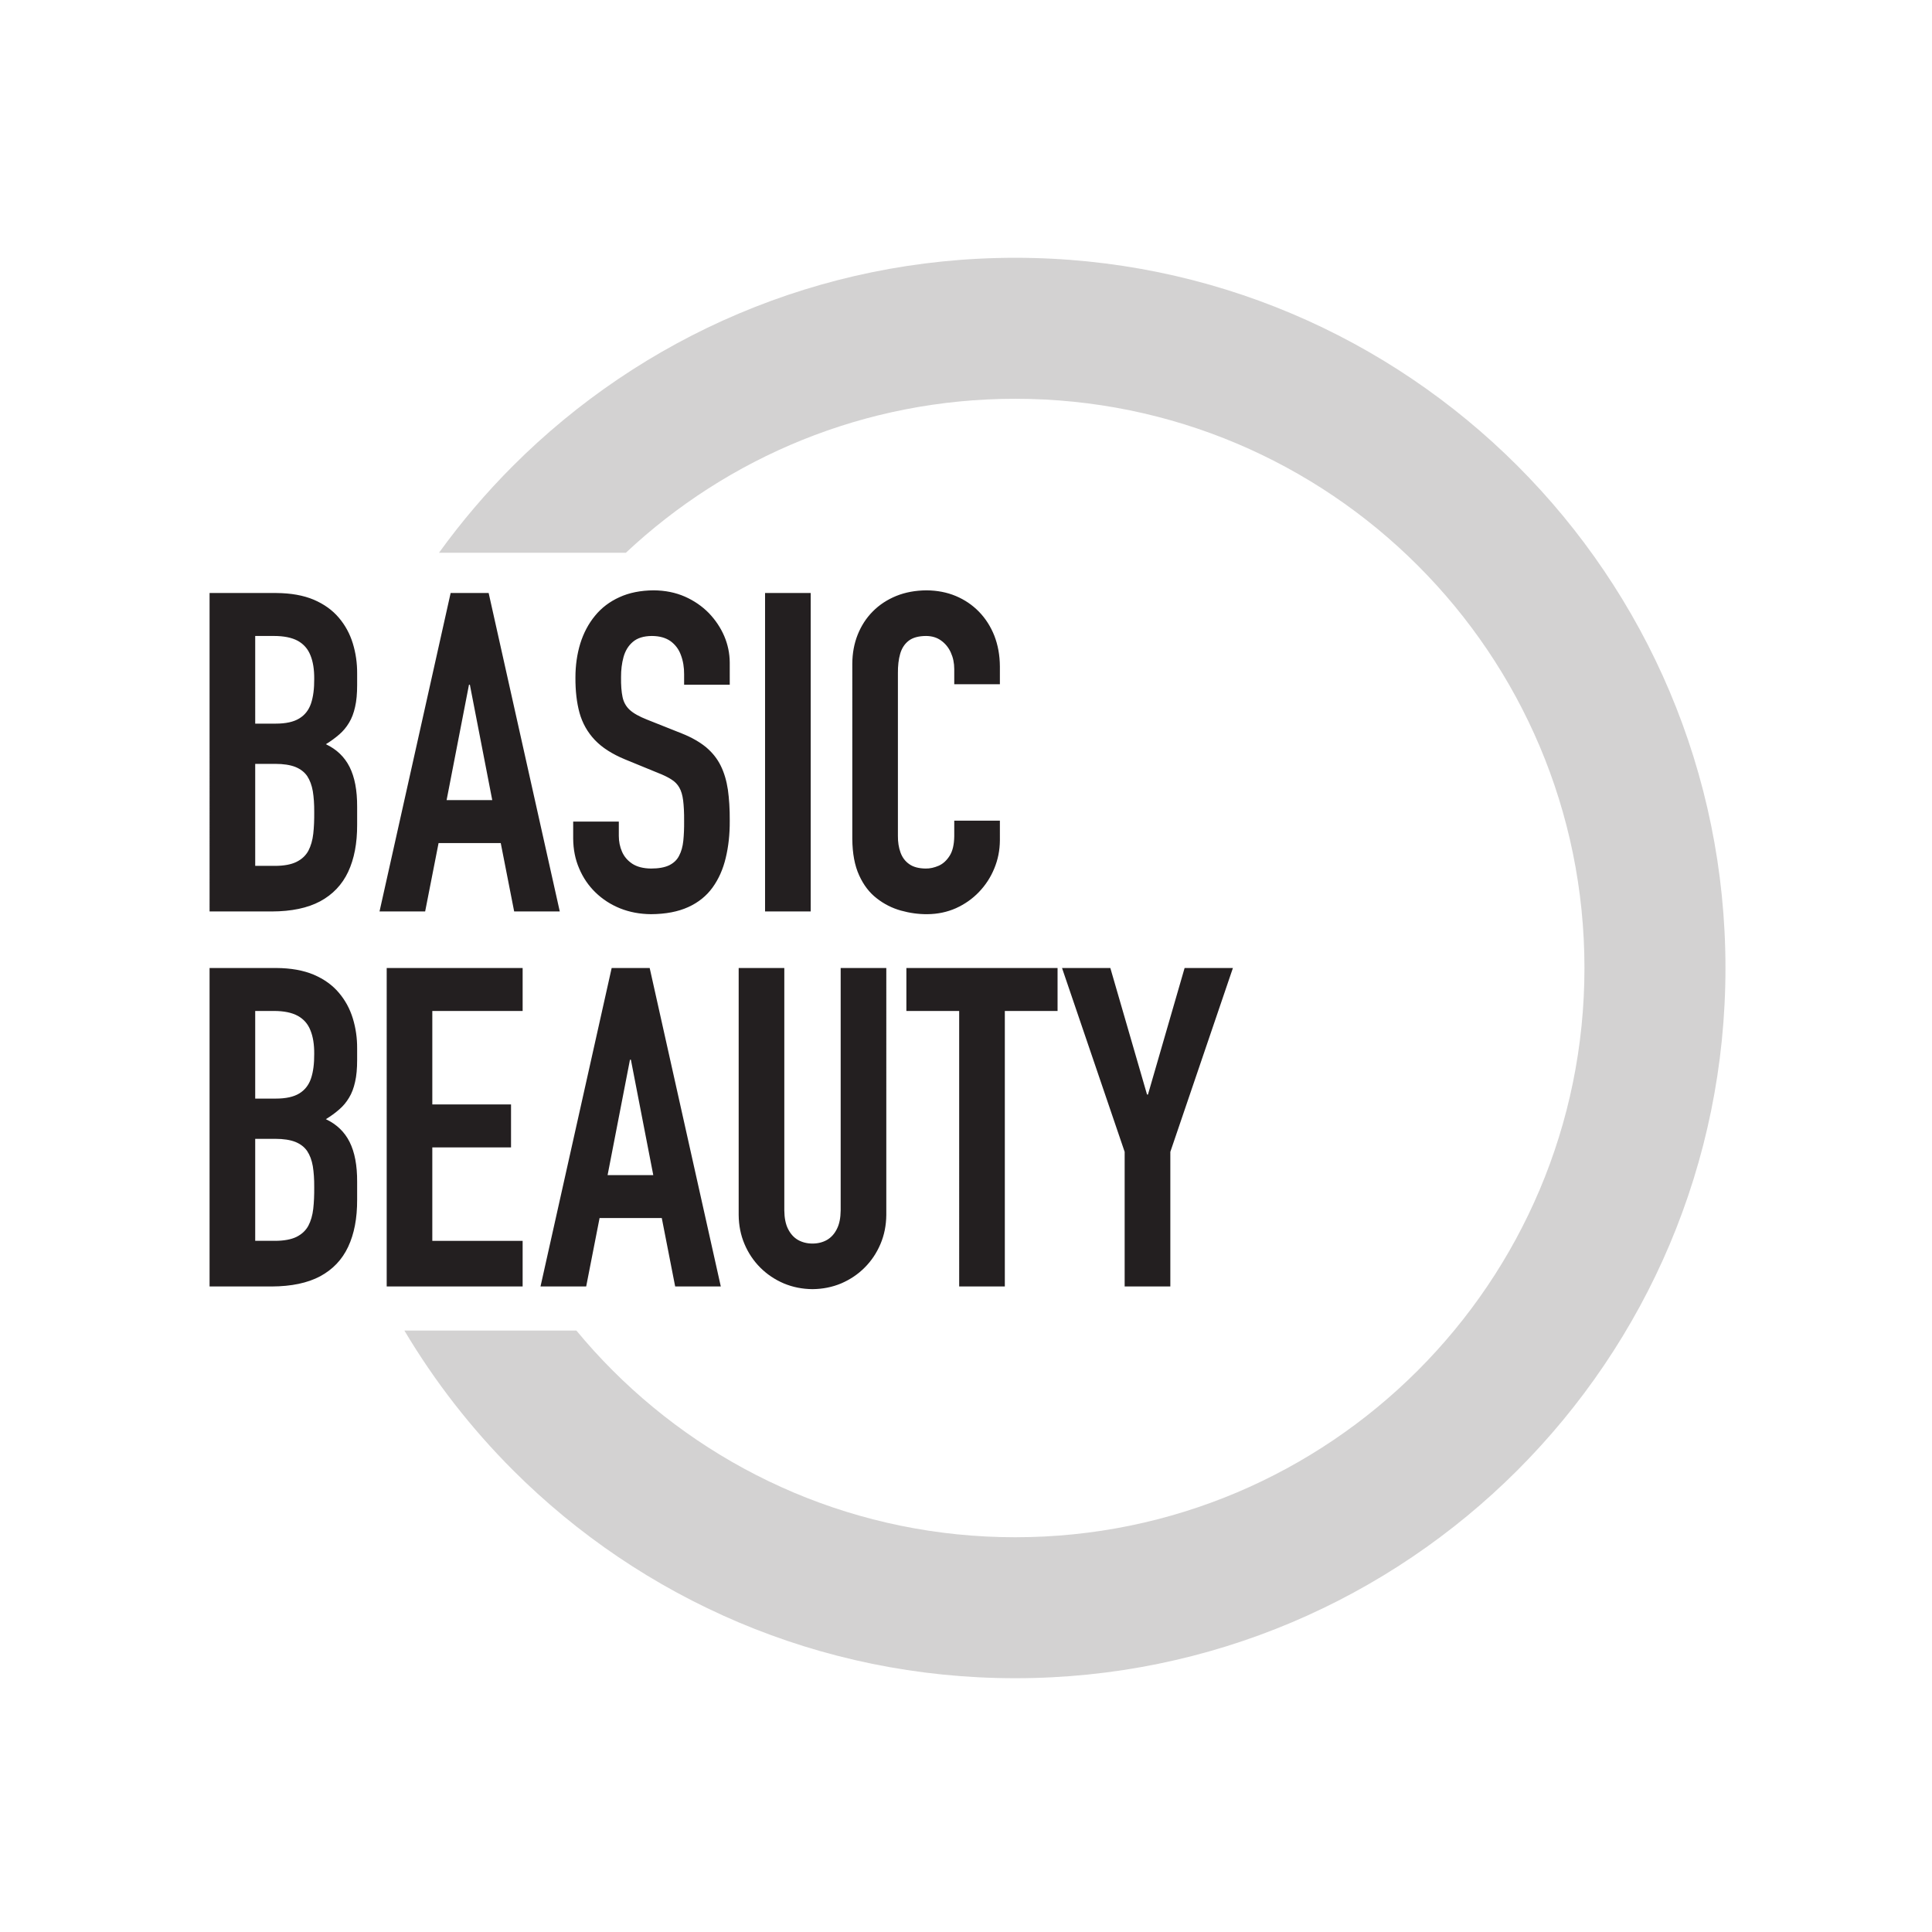
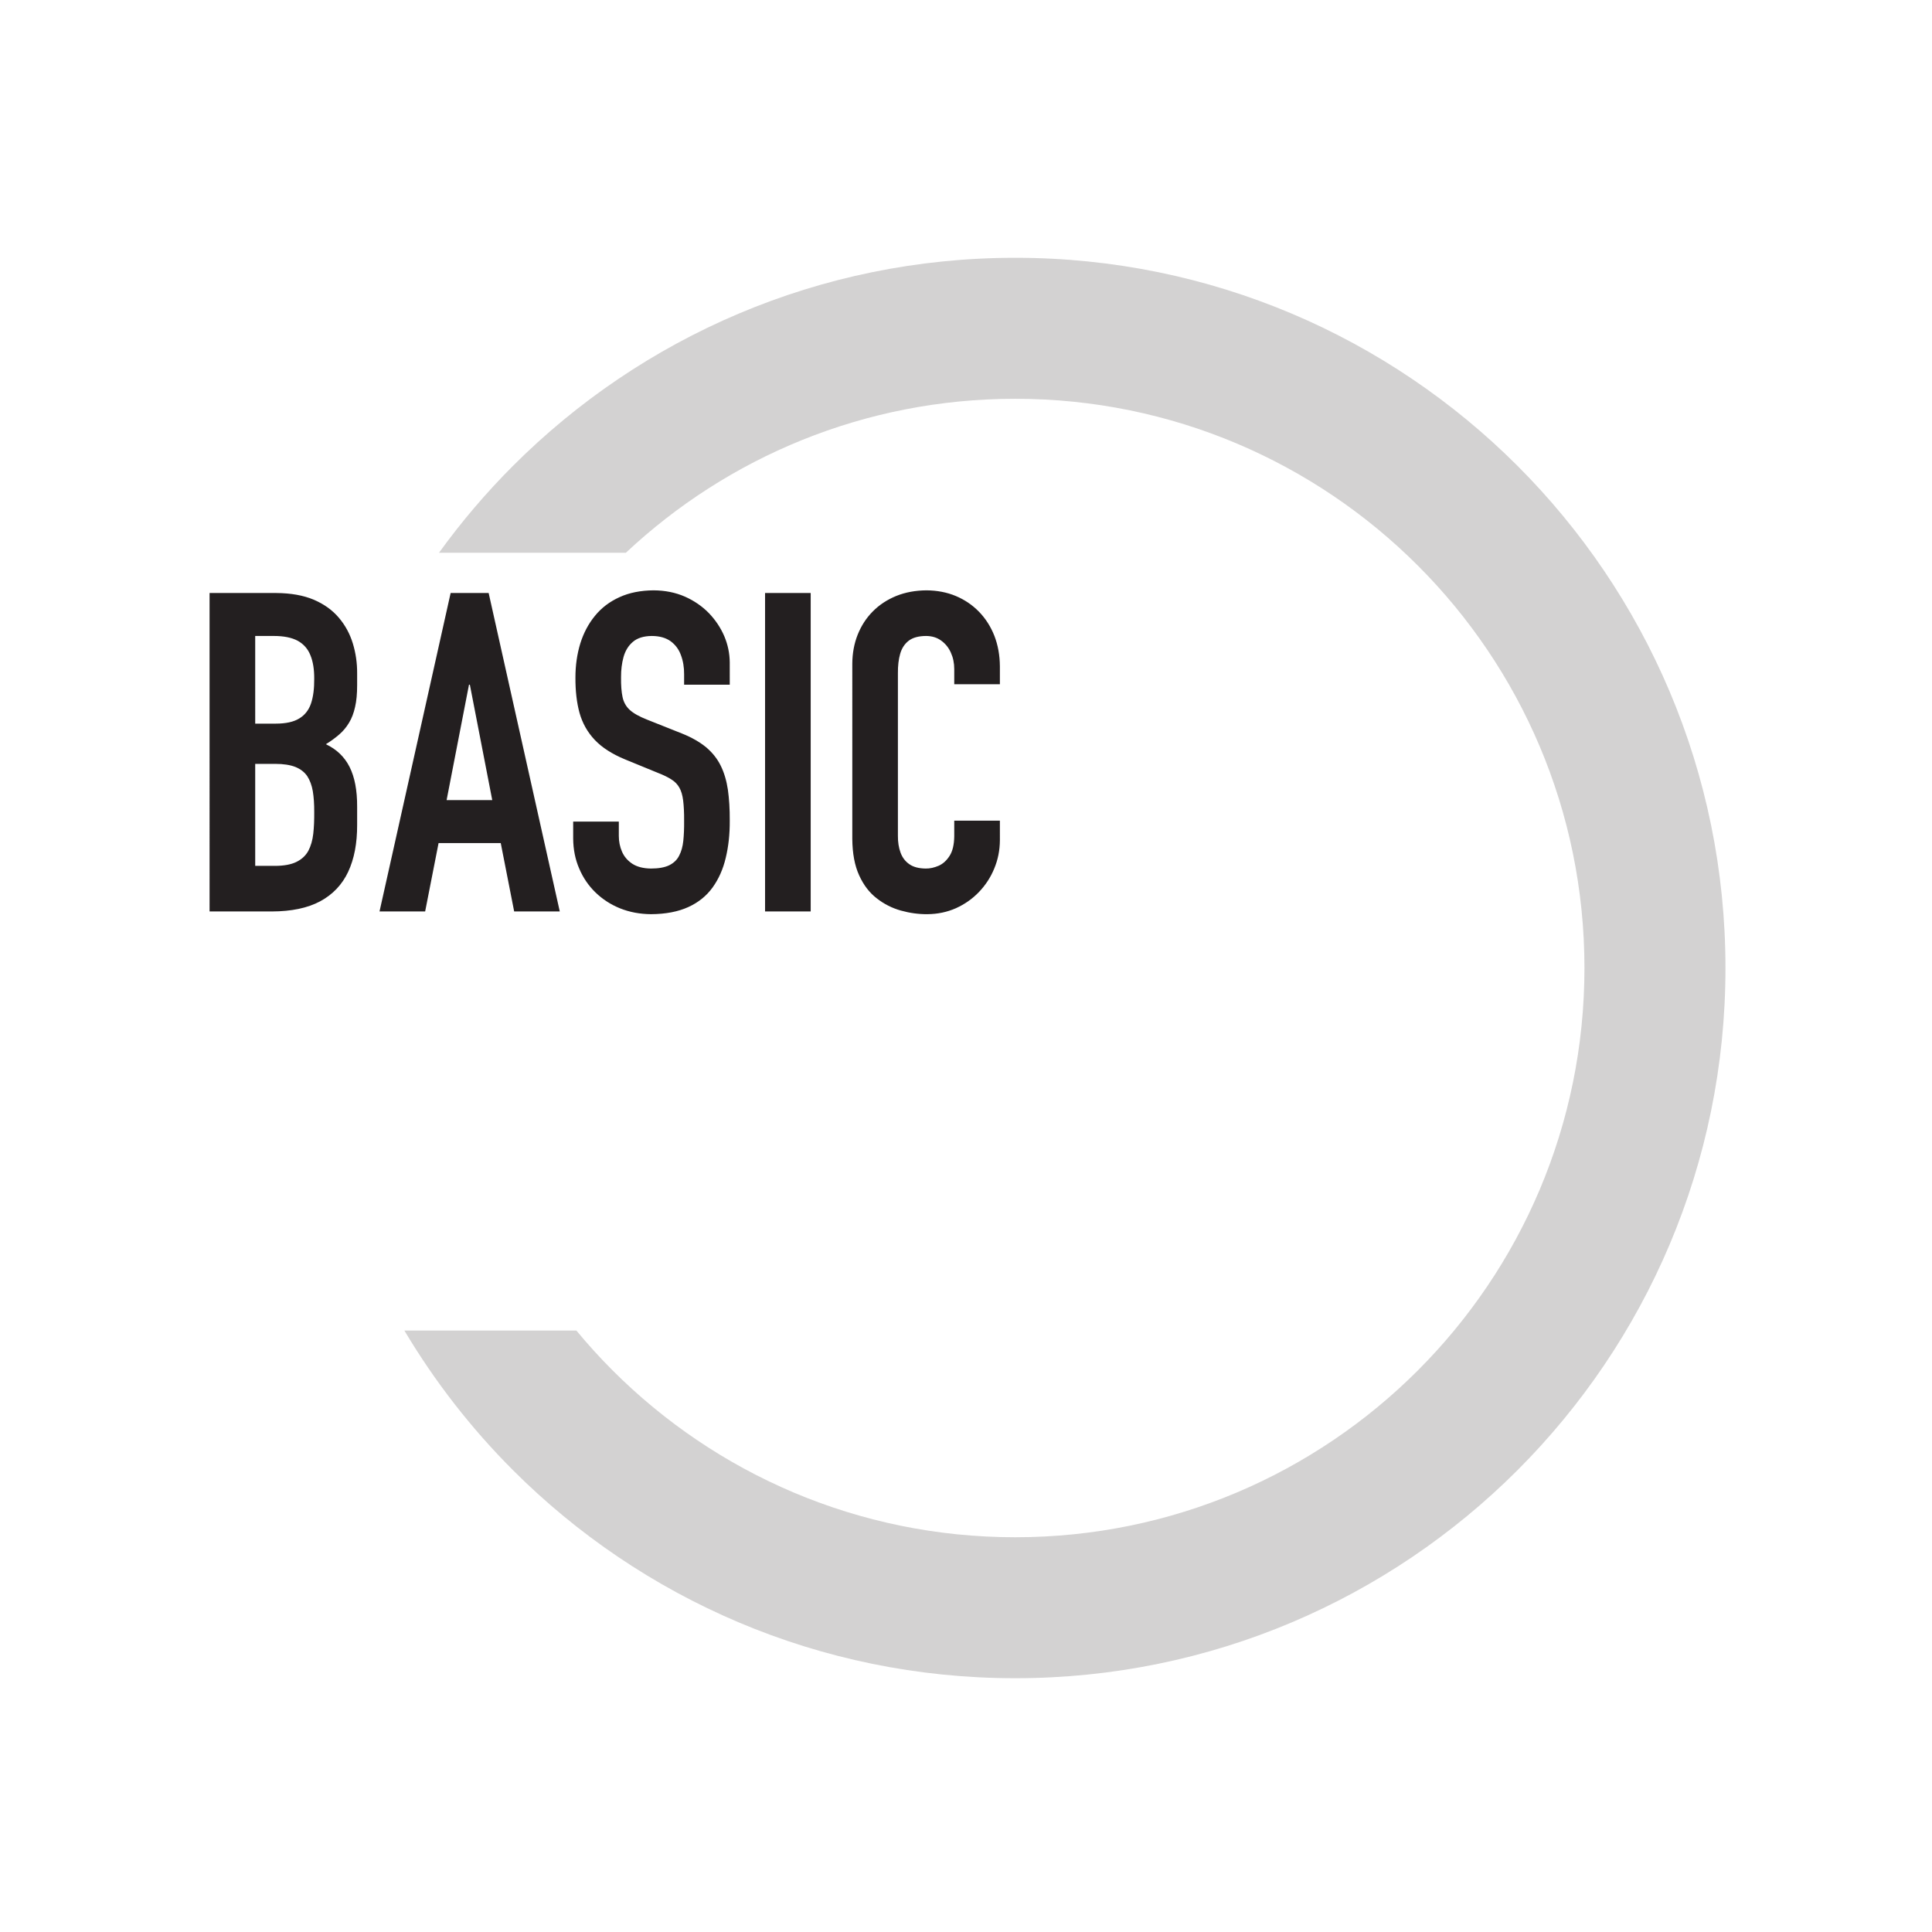
<svg xmlns="http://www.w3.org/2000/svg" viewBox="0 0 642.52 642.52" height="642.52" width="642.52" xml:space="preserve" id="svg2">
  <defs id="defs6">
    <clipPath id="clipPath18" clipPathUnits="userSpaceOnUse">
      <path id="path16" d="M 0,481.89 H 481.89 V 0 H 0 Z" />
    </clipPath>
  </defs>
  <g transform="matrix(1.333,0,0,-1.333,0,642.52)" id="g10">
    <g id="g12">
      <g clip-path="url(#clipPath18)" id="g14">
        <g transform="translate(253.283,417.696)" id="g20">
          <path id="path22" style="fill:#d3d2d2;fill-opacity:1;fill-rule:evenodd;stroke:none" d="m 0,0 c 48.938,0 93.233,-19.831 125.302,-51.894 32.067,-32.068 51.898,-76.368 51.898,-125.295 0,-48.938 -19.831,-93.233 -51.898,-125.305 C 93.233,-334.55 48.938,-354.381 0,-354.381 c -48.922,0 -93.222,19.831 -125.285,51.887 -10.413,10.413 -19.53,22.118 -27.108,34.847 h 42.913 c 2.868,-3.464 5.889,-6.796 9.063,-9.965 25.698,-25.701 61.203,-41.598 100.417,-41.598 39.214,0 74.725,15.897 100.434,41.598 25.698,25.698 41.585,61.208 41.585,100.423 0,39.214 -15.887,74.724 -41.585,100.417 C 74.725,-51.074 39.214,-35.176 0,-35.176 c -37.581,0 -71.741,-14.598 -97.139,-38.417 h -46.622 c 5.573,7.714 11.757,14.98 18.476,21.699 C -93.222,-19.831 -48.922,0 0,0" />
        </g>
        <g transform="translate(249.459,277.262)" id="g24">
          <path id="path26" style="fill:#231f20;fill-opacity:1;fill-rule:evenodd;stroke:none" d="m 0,0 h -11.385 v -3.912 c -0.033,-2.065 -0.405,-3.682 -1.153,-4.851 -0.743,-1.169 -1.65,-2.01 -2.754,-2.491 -1.081,-0.459 -2.151,-0.71 -3.233,-0.688 -1.694,0.022 -3.065,0.371 -4.076,1.092 -1.027,0.71 -1.748,1.683 -2.191,2.907 -0.442,1.224 -0.666,2.6 -0.649,4.14 v 40.624 c -0.017,1.803 0.163,3.404 0.557,4.78 0.393,1.399 1.098,2.481 2.113,3.278 1.028,0.798 2.487,1.191 4.355,1.202 1.453,-0.011 2.721,-0.382 3.758,-1.147 1.039,-0.744 1.858,-1.738 2.415,-2.983 0.568,-1.245 0.858,-2.612 0.858,-4.125 V 34.035 H 0 v 4.458 c -0.017,2.781 -0.486,5.326 -1.376,7.632 -0.913,2.305 -2.196,4.315 -3.83,5.998 -1.661,1.705 -3.595,3.005 -5.802,3.934 -2.229,0.928 -4.649,1.387 -7.299,1.409 -2.769,-0.022 -5.266,-0.481 -7.549,-1.399 -2.262,-0.928 -4.218,-2.206 -5.857,-3.867 -1.64,-1.65 -2.879,-3.584 -3.769,-5.802 -0.88,-2.208 -1.323,-4.633 -1.339,-7.233 V -4.578 c 0.038,-3.606 0.59,-6.621 1.71,-9.058 1.092,-2.415 2.562,-4.338 4.403,-5.747 1.825,-1.431 3.835,-2.437 6.021,-3.048 2.201,-0.612 4.403,-0.918 6.61,-0.897 2.546,0.022 4.928,0.525 7.101,1.486 2.197,0.995 4.109,2.327 5.753,4.043 1.633,1.705 2.917,3.66 3.825,5.879 0.912,2.195 1.381,4.534 1.398,7.014 z m -58.586,-22.65 h 11.385 v 79.449 h -11.385 z m -8.812,62.153 c -0.022,2.229 -0.464,4.404 -1.36,6.523 -0.913,2.12 -2.191,4.032 -3.851,5.769 -1.673,1.705 -3.683,3.092 -5.989,4.109 -2.327,1.015 -4.905,1.54 -7.768,1.562 -3.256,-0.022 -6.119,-0.59 -8.56,-1.716 -2.453,-1.114 -4.48,-2.655 -6.097,-4.643 -1.634,-1.988 -2.846,-4.294 -3.666,-6.917 -0.798,-2.622 -1.207,-5.446 -1.207,-8.483 -0.017,-3.311 0.316,-6.25 1.021,-8.818 0.722,-2.567 1.988,-4.819 3.792,-6.73 1.803,-1.912 4.337,-3.54 7.571,-4.874 l 8.152,-3.343 c 1.393,-0.535 2.507,-1.082 3.376,-1.639 0.879,-0.535 1.551,-1.235 2.01,-2.054 0.47,-0.809 0.787,-1.89 0.951,-3.212 0.164,-1.333 0.261,-3.059 0.24,-5.146 0.021,-1.825 -0.054,-3.464 -0.202,-4.917 -0.148,-1.442 -0.503,-2.699 -1.044,-3.715 -0.513,-1.038 -1.354,-1.824 -2.469,-2.382 -1.114,-0.536 -2.628,-0.819 -4.535,-0.819 -1.944,0.022 -3.485,0.425 -4.67,1.19 -1.18,0.787 -2.038,1.781 -2.573,3.016 -0.536,1.224 -0.798,2.546 -0.798,3.933 v 3.574 h -11.385 v -4.24 c 0.022,-2.698 0.508,-5.19 1.492,-7.451 0.966,-2.295 2.321,-4.284 4.075,-5.988 1.748,-1.694 3.813,-3.037 6.157,-3.977 2.36,-0.94 4.922,-1.421 7.702,-1.443 3.661,0.022 6.764,0.623 9.277,1.77 2.529,1.148 4.534,2.765 6.064,4.873 1.519,2.11 2.617,4.557 3.289,7.387 0.688,2.84 1.027,5.933 1.005,9.298 0.022,2.896 -0.148,5.463 -0.464,7.735 -0.339,2.251 -0.934,4.262 -1.792,5.988 -0.847,1.726 -2.06,3.256 -3.622,4.578 -1.585,1.3 -3.595,2.47 -6.064,3.453 l -8.703,3.463 c -1.929,0.765 -3.381,1.563 -4.321,2.437 -0.924,0.852 -1.519,1.934 -1.782,3.212 -0.272,1.29 -0.403,2.94 -0.371,4.95 -0.011,1.781 0.191,3.447 0.618,5.01 0.431,1.54 1.185,2.807 2.311,3.769 1.125,0.972 2.709,1.475 4.769,1.486 1.939,-0.011 3.48,-0.459 4.676,-1.311 1.164,-0.863 2.043,-2.01 2.562,-3.464 0.541,-1.431 0.819,-3.054 0.798,-4.824 v -2.556 h 11.385 z m -87.376,-62.153 h 11.384 l 3.349,17.067 h 15.51 l 3.349,-17.067 h 11.379 l -17.744,79.449 h -9.484 z m 28.124,27.785 h -11.386 l 5.584,28.791 h 0.218 z m -59.139,40.946 h 4.682 c 2.469,0 4.447,-0.404 5.934,-1.202 1.464,-0.819 2.528,-2.01 3.157,-3.605 0.656,-1.585 0.967,-3.557 0.95,-5.906 0.017,-2.415 -0.24,-4.458 -0.797,-6.119 -0.557,-1.65 -1.54,-2.906 -2.939,-3.748 -1.399,-0.863 -3.344,-1.289 -5.857,-1.289 h -5.13 z m 0,-31.91 h 5.021 c 2.043,0 3.715,-0.262 4.993,-0.765 1.29,-0.524 2.278,-1.289 2.961,-2.283 0.667,-1.027 1.137,-2.272 1.398,-3.781 0.241,-1.508 0.367,-3.234 0.35,-5.222 0.017,-1.956 -0.054,-3.759 -0.24,-5.398 -0.185,-1.617 -0.59,-3.026 -1.224,-4.239 -0.656,-1.191 -1.616,-2.098 -2.961,-2.765 -1.321,-0.656 -3.125,-0.994 -5.391,-0.994 h -4.907 z m -11.384,-36.821 h 15.509 c 4.917,0.011 8.927,0.852 12.068,2.524 3.147,1.693 5.491,4.152 6.998,7.364 1.508,3.223 2.262,7.124 2.24,11.757 v 4.458 c 0.022,4.118 -0.612,7.419 -1.885,9.953 -1.272,2.524 -3.239,4.404 -5.916,5.671 1.257,0.765 2.36,1.584 3.343,2.436 0.973,0.841 1.787,1.825 2.437,2.918 0.677,1.104 1.174,2.425 1.507,3.944 0.356,1.508 0.514,3.333 0.514,5.431 v 2.906 c 0.022,2.627 -0.35,5.129 -1.076,7.512 -0.737,2.403 -1.891,4.534 -3.491,6.413 -1.606,1.901 -3.682,3.387 -6.25,4.491 -2.589,1.092 -5.714,1.649 -9.374,1.671 h -16.624 z" />
        </g>
        <g transform="translate(280.588,161.052)" id="g28">
-           <path id="path30" style="fill:#231f20;fill-opacity:1;fill-rule:evenodd;stroke:none" d="M 0,0 H 11.396 V 33.587 L 27.009,79.455 H 14.957 L 5.812,47.878 H 5.583 L -3.573,79.455 H -15.625 L 0,33.587 Z m -41.285,0 h 11.39 v 68.736 h 13.156 V 79.455 H -54.457 V 68.736 h 13.172 z M -59.466,79.455 H -70.851 V 18.968 c -0.022,-1.858 -0.317,-3.399 -0.94,-4.612 -0.606,-1.223 -1.431,-2.141 -2.491,-2.752 -1.054,-0.591 -2.251,-0.897 -3.606,-0.897 -1.354,0 -2.545,0.306 -3.605,0.897 -1.06,0.611 -1.879,1.529 -2.491,2.752 -0.612,1.213 -0.907,2.754 -0.929,4.612 V 79.455 H -96.298 V 17.854 c 0.022,-2.602 0.503,-5.038 1.453,-7.267 0.945,-2.239 2.267,-4.206 3.933,-5.878 1.705,-1.694 3.65,-2.994 5.868,-3.944 2.213,-0.929 4.611,-1.41 7.156,-1.432 2.552,0.022 4.95,0.503 7.168,1.432 2.202,0.95 4.163,2.25 5.851,3.944 1.677,1.672 2.994,3.639 3.945,5.878 0.95,2.229 1.436,4.665 1.458,7.267 z M -145.739,0 h 11.396 L -131,17.077 h 15.516 L -112.141,0 h 11.385 L -118.5,79.455 h -9.484 z m 28.135,27.785 H -129 l 5.583,28.79 h 0.229 z M -184.111,0 h 33.914 v 11.385 h -22.535 v 23.316 h 19.64 V 45.42 h -19.64 v 23.316 h 22.535 v 10.719 h -33.914 z m -32.806,68.736 h 4.681 c 2.469,0 4.447,-0.404 5.934,-1.213 1.464,-0.808 2.529,-1.999 3.157,-3.605 0.656,-1.573 0.967,-3.551 0.95,-5.89 0.017,-2.414 -0.24,-4.468 -0.797,-6.118 -0.557,-1.661 -1.54,-2.906 -2.939,-3.759 -1.399,-0.852 -3.343,-1.278 -5.857,-1.278 h -5.129 z m 0,-31.904 h 5.021 c 2.042,0 3.714,-0.263 4.992,-0.765 1.29,-0.525 2.279,-1.29 2.961,-2.295 0.667,-1.015 1.137,-2.261 1.399,-3.769 0.24,-1.508 0.366,-3.245 0.349,-5.233 0.017,-1.957 -0.054,-3.749 -0.24,-5.387 -0.185,-1.617 -0.59,-3.037 -1.224,-4.239 -0.655,-1.192 -1.616,-2.098 -2.961,-2.776 -1.321,-0.644 -3.125,-0.983 -5.391,-0.983 h -4.906 z M -228.302,0 h 15.509 c 4.917,0.021 8.927,0.863 12.068,2.534 3.147,1.694 5.491,4.142 6.998,7.364 1.508,3.213 2.262,7.114 2.24,11.757 v 4.458 c 0.022,4.109 -0.612,7.419 -1.885,9.954 -1.272,2.524 -3.239,4.404 -5.916,5.67 1.257,0.765 2.36,1.575 3.343,2.438 0.973,0.83 1.787,1.824 2.437,2.917 0.677,1.093 1.175,2.425 1.508,3.943 0.355,1.509 0.513,3.333 0.513,5.431 v 2.895 c 0.022,2.623 -0.349,5.136 -1.076,7.518 -0.737,2.404 -1.891,4.534 -3.491,6.413 -1.606,1.901 -3.682,3.388 -6.25,4.491 -2.589,1.092 -5.714,1.65 -9.374,1.672 h -16.624 z" />
-         </g>
+           </g>
      </g>
    </g>
  </g>
</svg>